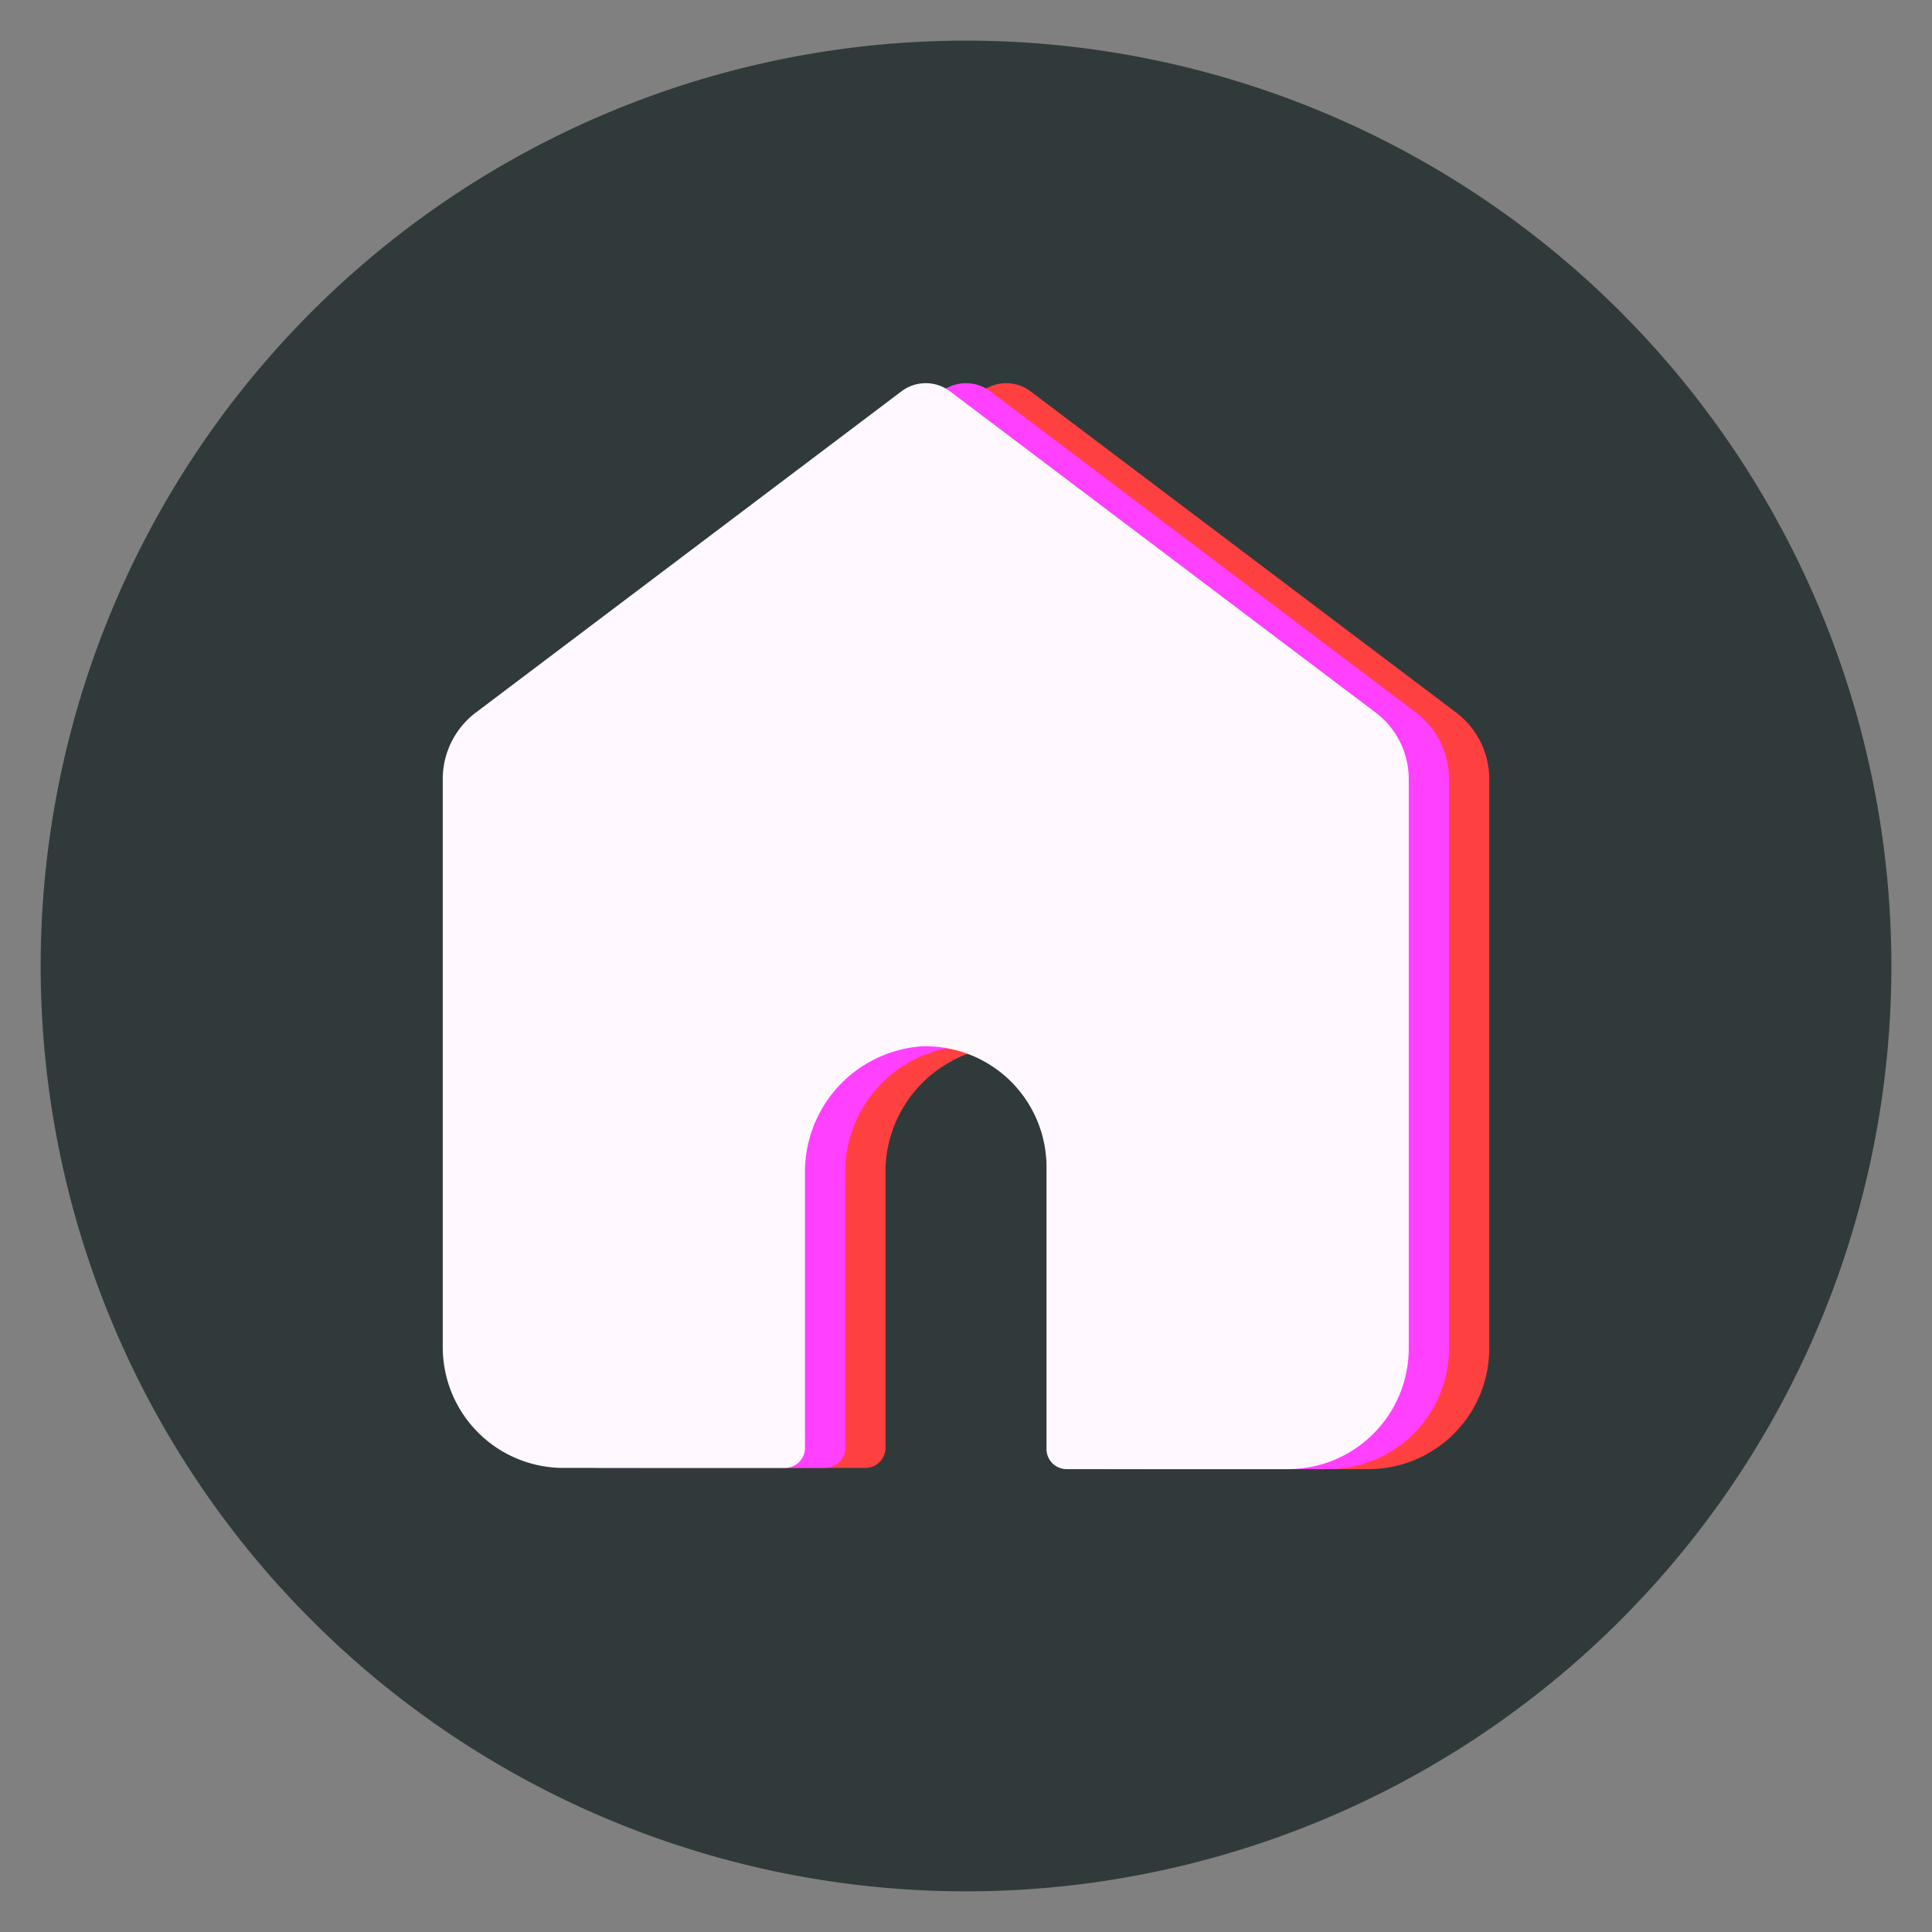
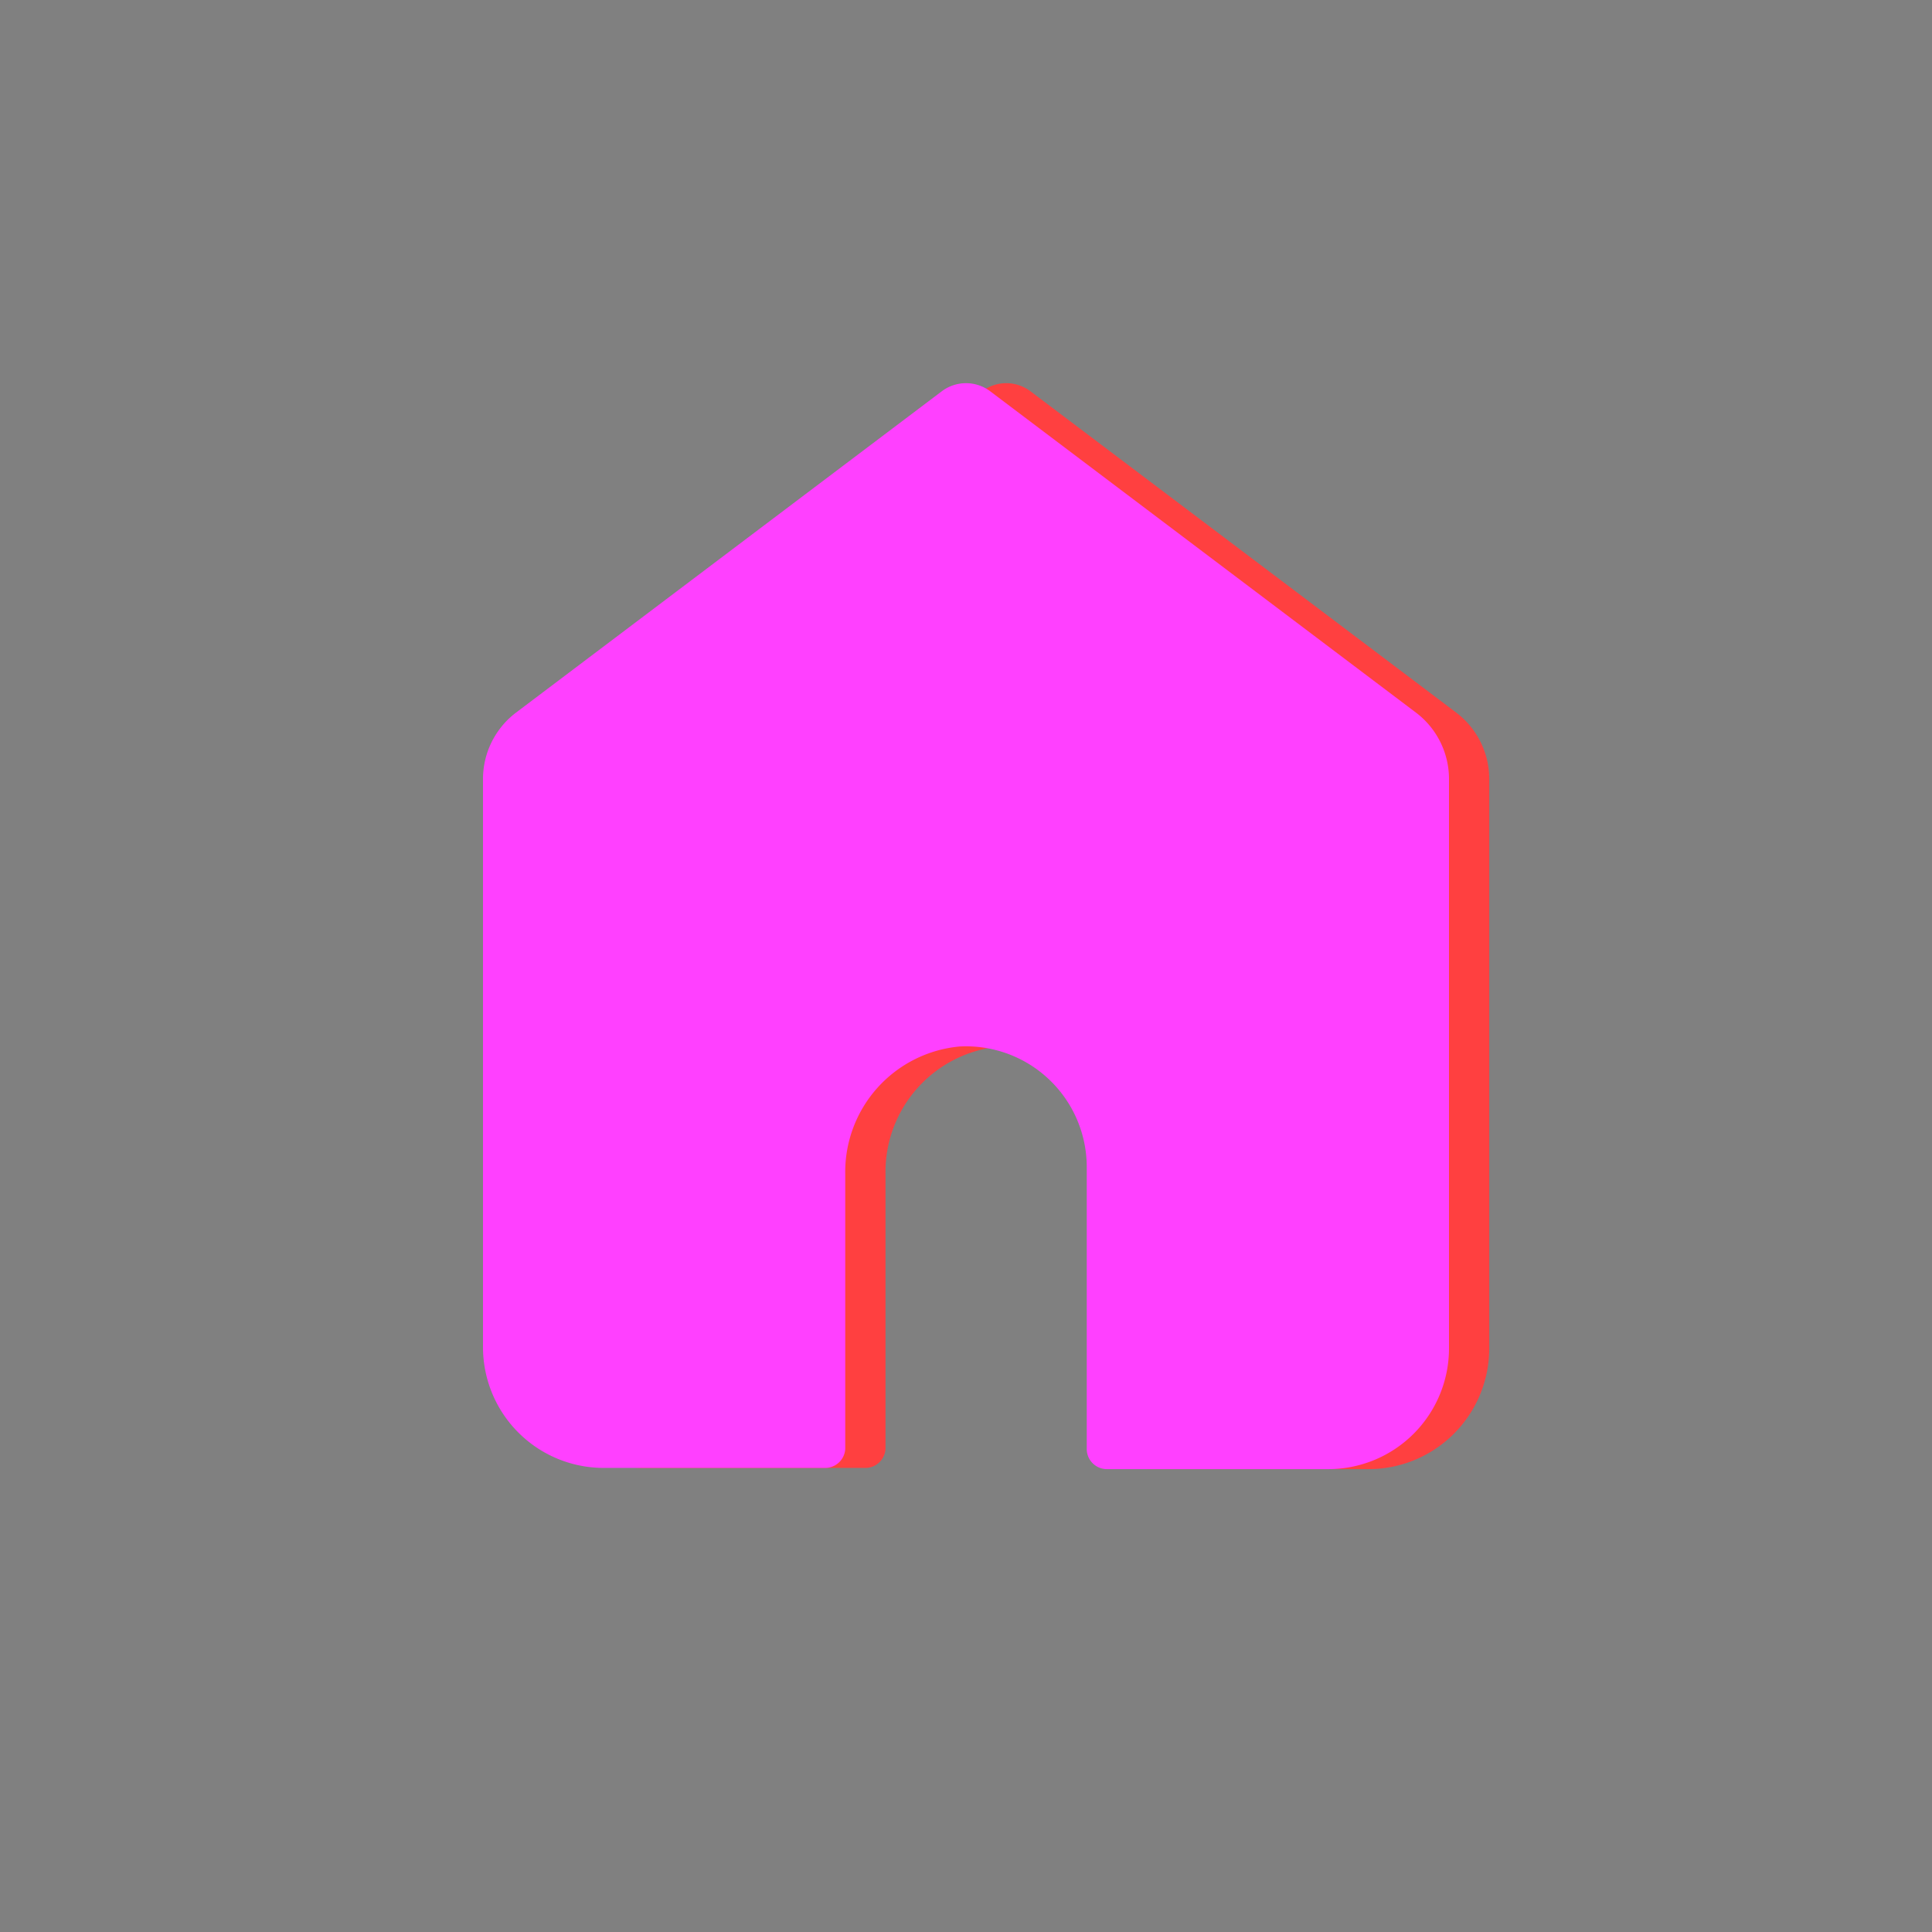
<svg xmlns="http://www.w3.org/2000/svg" t="1637413302034" class="icon" viewBox="0 0 1024 1024" version="1.1" p-id="1584" width="200" height="200">
  <rect x="0" y="0" width="1024" height="1024" fill="#808080" stroke="none" />
  <defs>
    <style type="text/css" />
  </defs>
-   <path d="M512.015 511.994m-346.803 346.803a490.453 490.453 0 1 0 693.606-693.606 490.453 490.453 0 1 0-693.606 693.606Z" fill="#303A3A" p-id="1585" />
  <path d="M772.267 378.027l-226.133-170.667a21.333 21.333 0 0 0-25.6 0l-226.133 170.667a44.16 44.16 0 0 0-17.067 34.56v301.44a64 64 0 0 0 64 64h117.333A10.667 10.667 0 0 0 469.333 768v-145.707A66.773 66.773 0 0 1 529.92 554.667 64 64 0 0 1 597.333 618.667v149.333a10.667 10.667 0 0 0 10.667 10.667H725.333a64 64 0 0 0 64-64V412.587a44.16 44.16 0 0 0-17.067-34.56z" fill="#FF4040" p-id="1586" />
  <path d="M750.933 378.027l-226.133-170.667a21.333 21.333 0 0 0-25.6 0l-226.133 170.667a44.16 44.16 0 0 0-17.067 34.56v301.44a64 64 0 0 0 64 64h117.333A10.667 10.667 0 0 0 448 768v-145.707A66.773 66.773 0 0 1 508.587 554.667 64 64 0 0 1 576 618.667v149.333a10.667 10.667 0 0 0 10.667 10.667H704a64 64 0 0 0 64-64V412.587a44.16 44.16 0 0 0-17.067-34.56z" fill="#FF40FF" p-id="1587" />
-   <path d="M729.6 378.027l-226.133-170.667a21.333 21.333 0 0 0-25.6 0l-226.133 170.667a44.16 44.16 0 0 0-17.067 34.56v301.44a64 64 0 0 0 64 64h117.333A10.667 10.667 0 0 0 426.667 768v-145.707A66.773 66.773 0 0 1 487.253 554.667 64 64 0 0 1 554.667 618.667v149.333a10.667 10.667 0 0 0 10.667 10.667H682.667a64 64 0 0 0 64-64V412.587a44.16 44.16 0 0 0-17.067-34.56z" fill="#FFF8FF" p-id="1588" />
</svg>